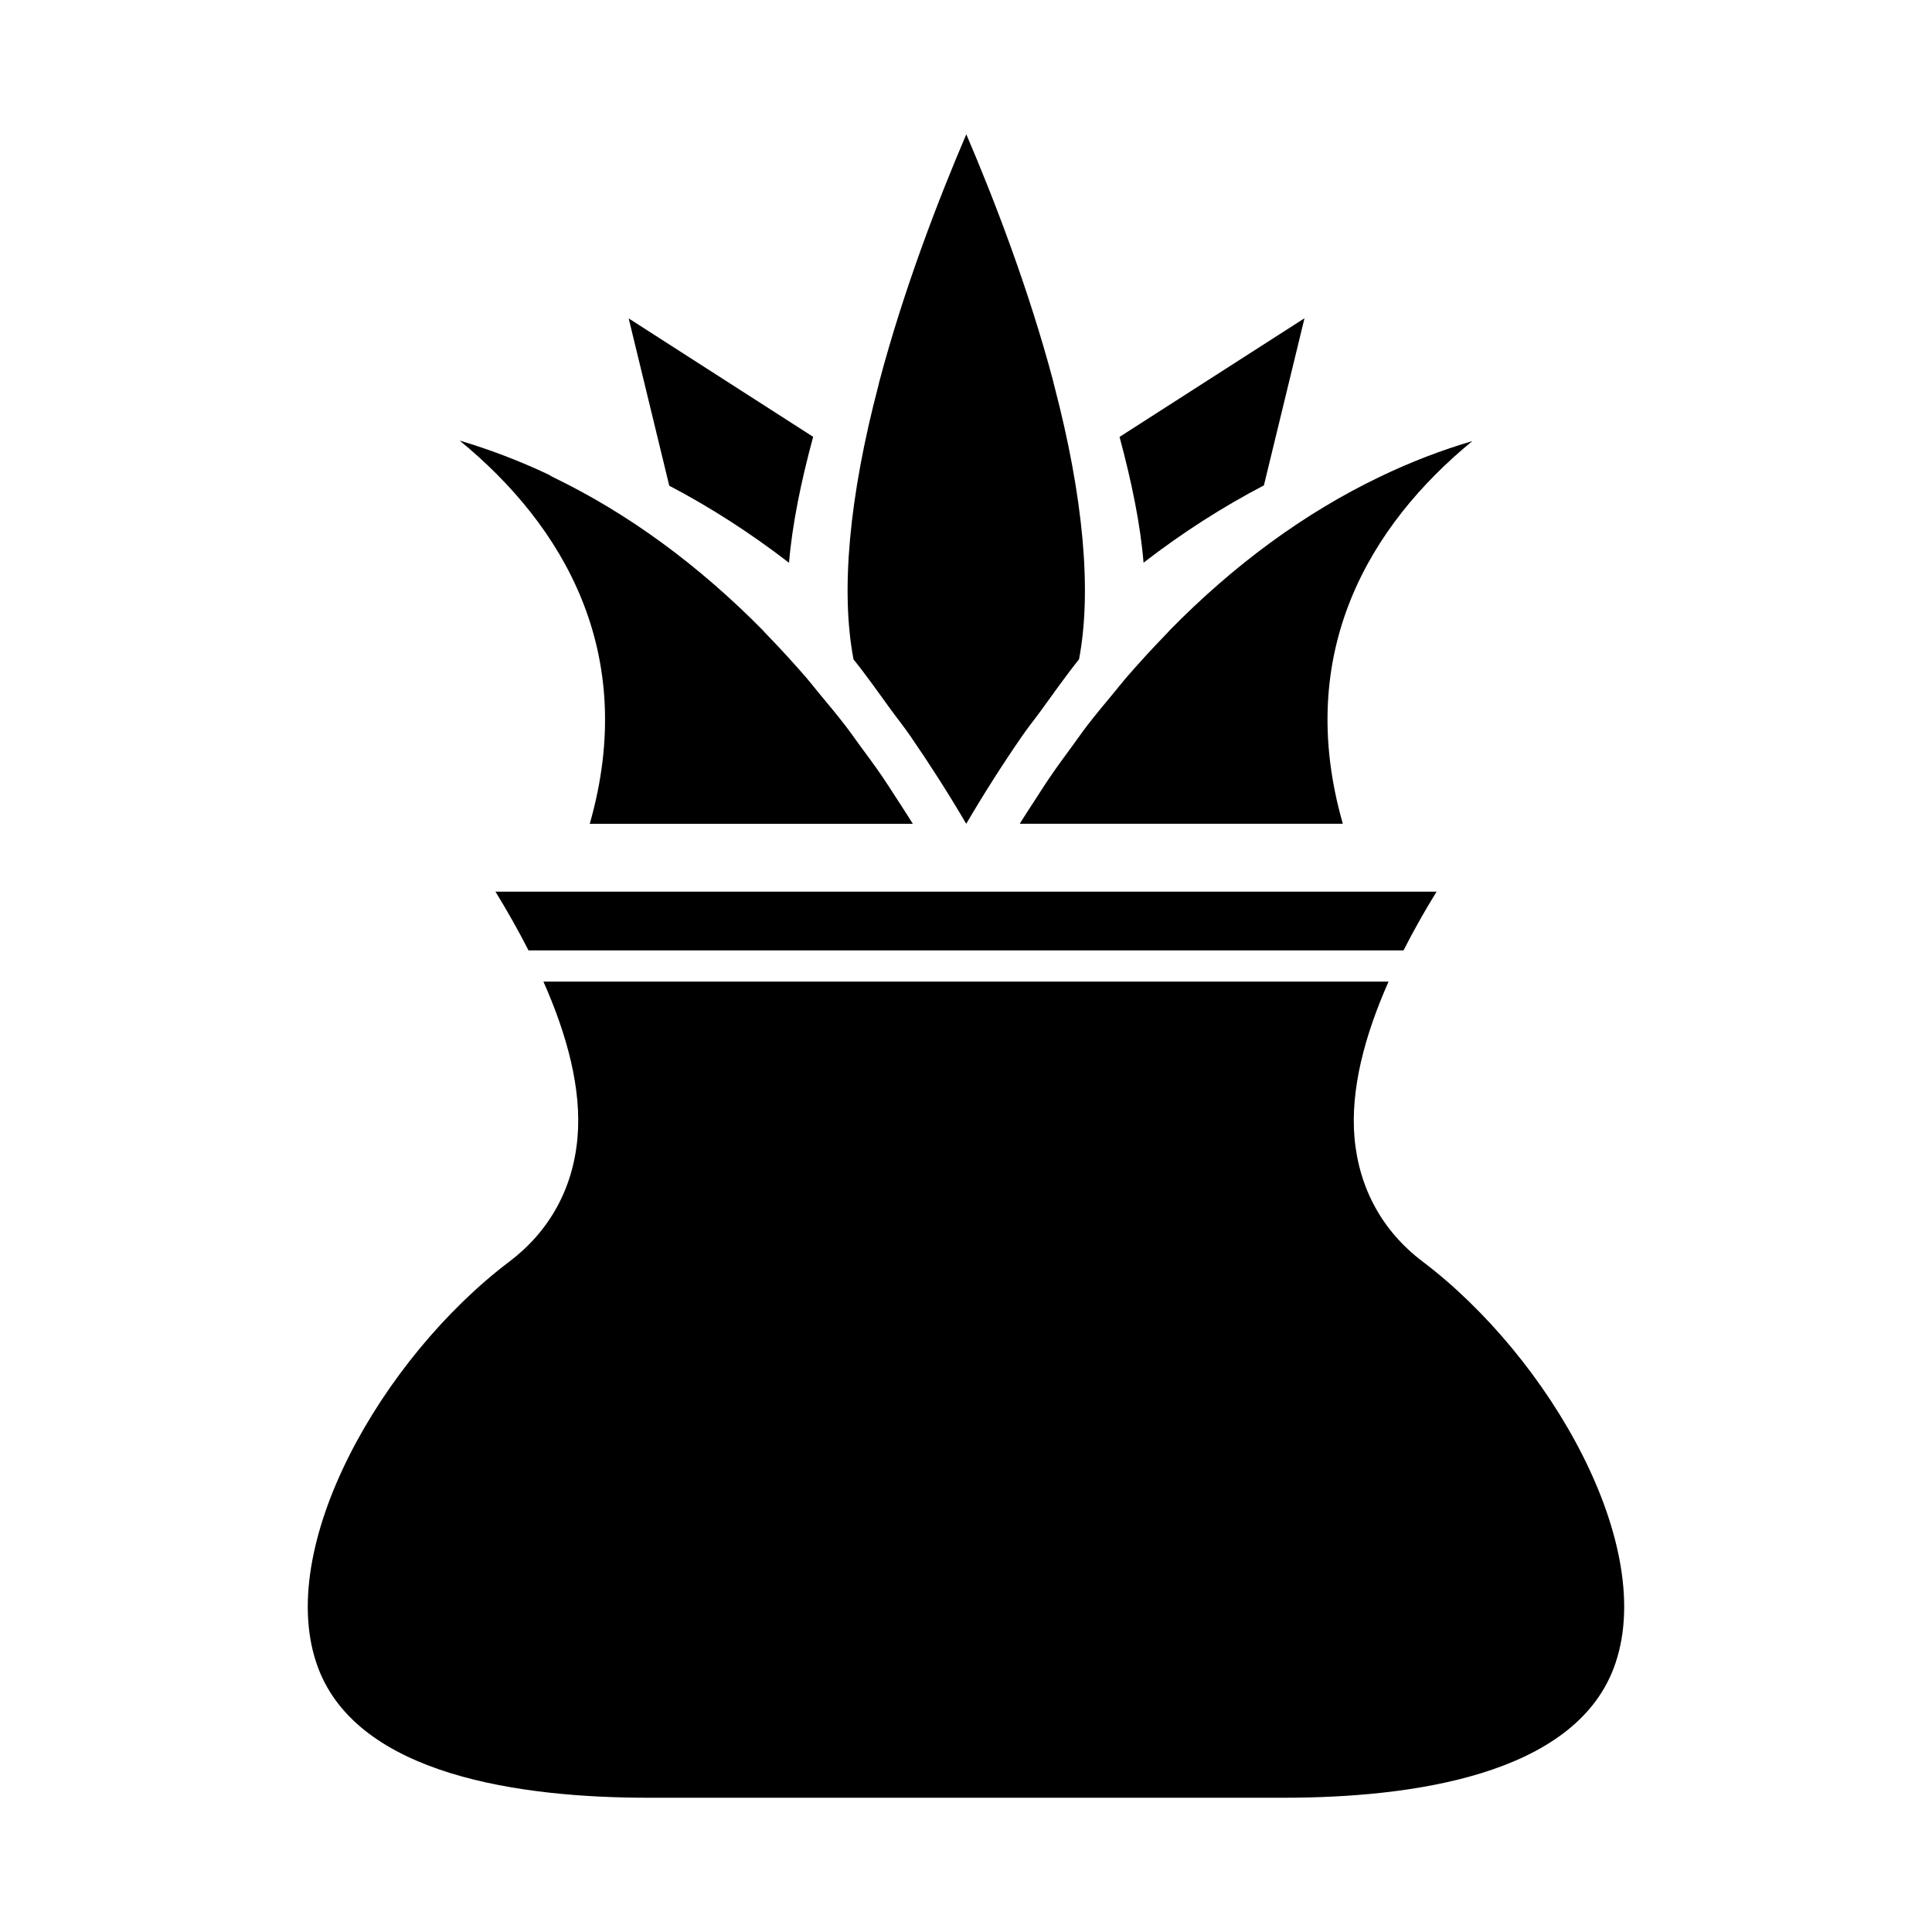
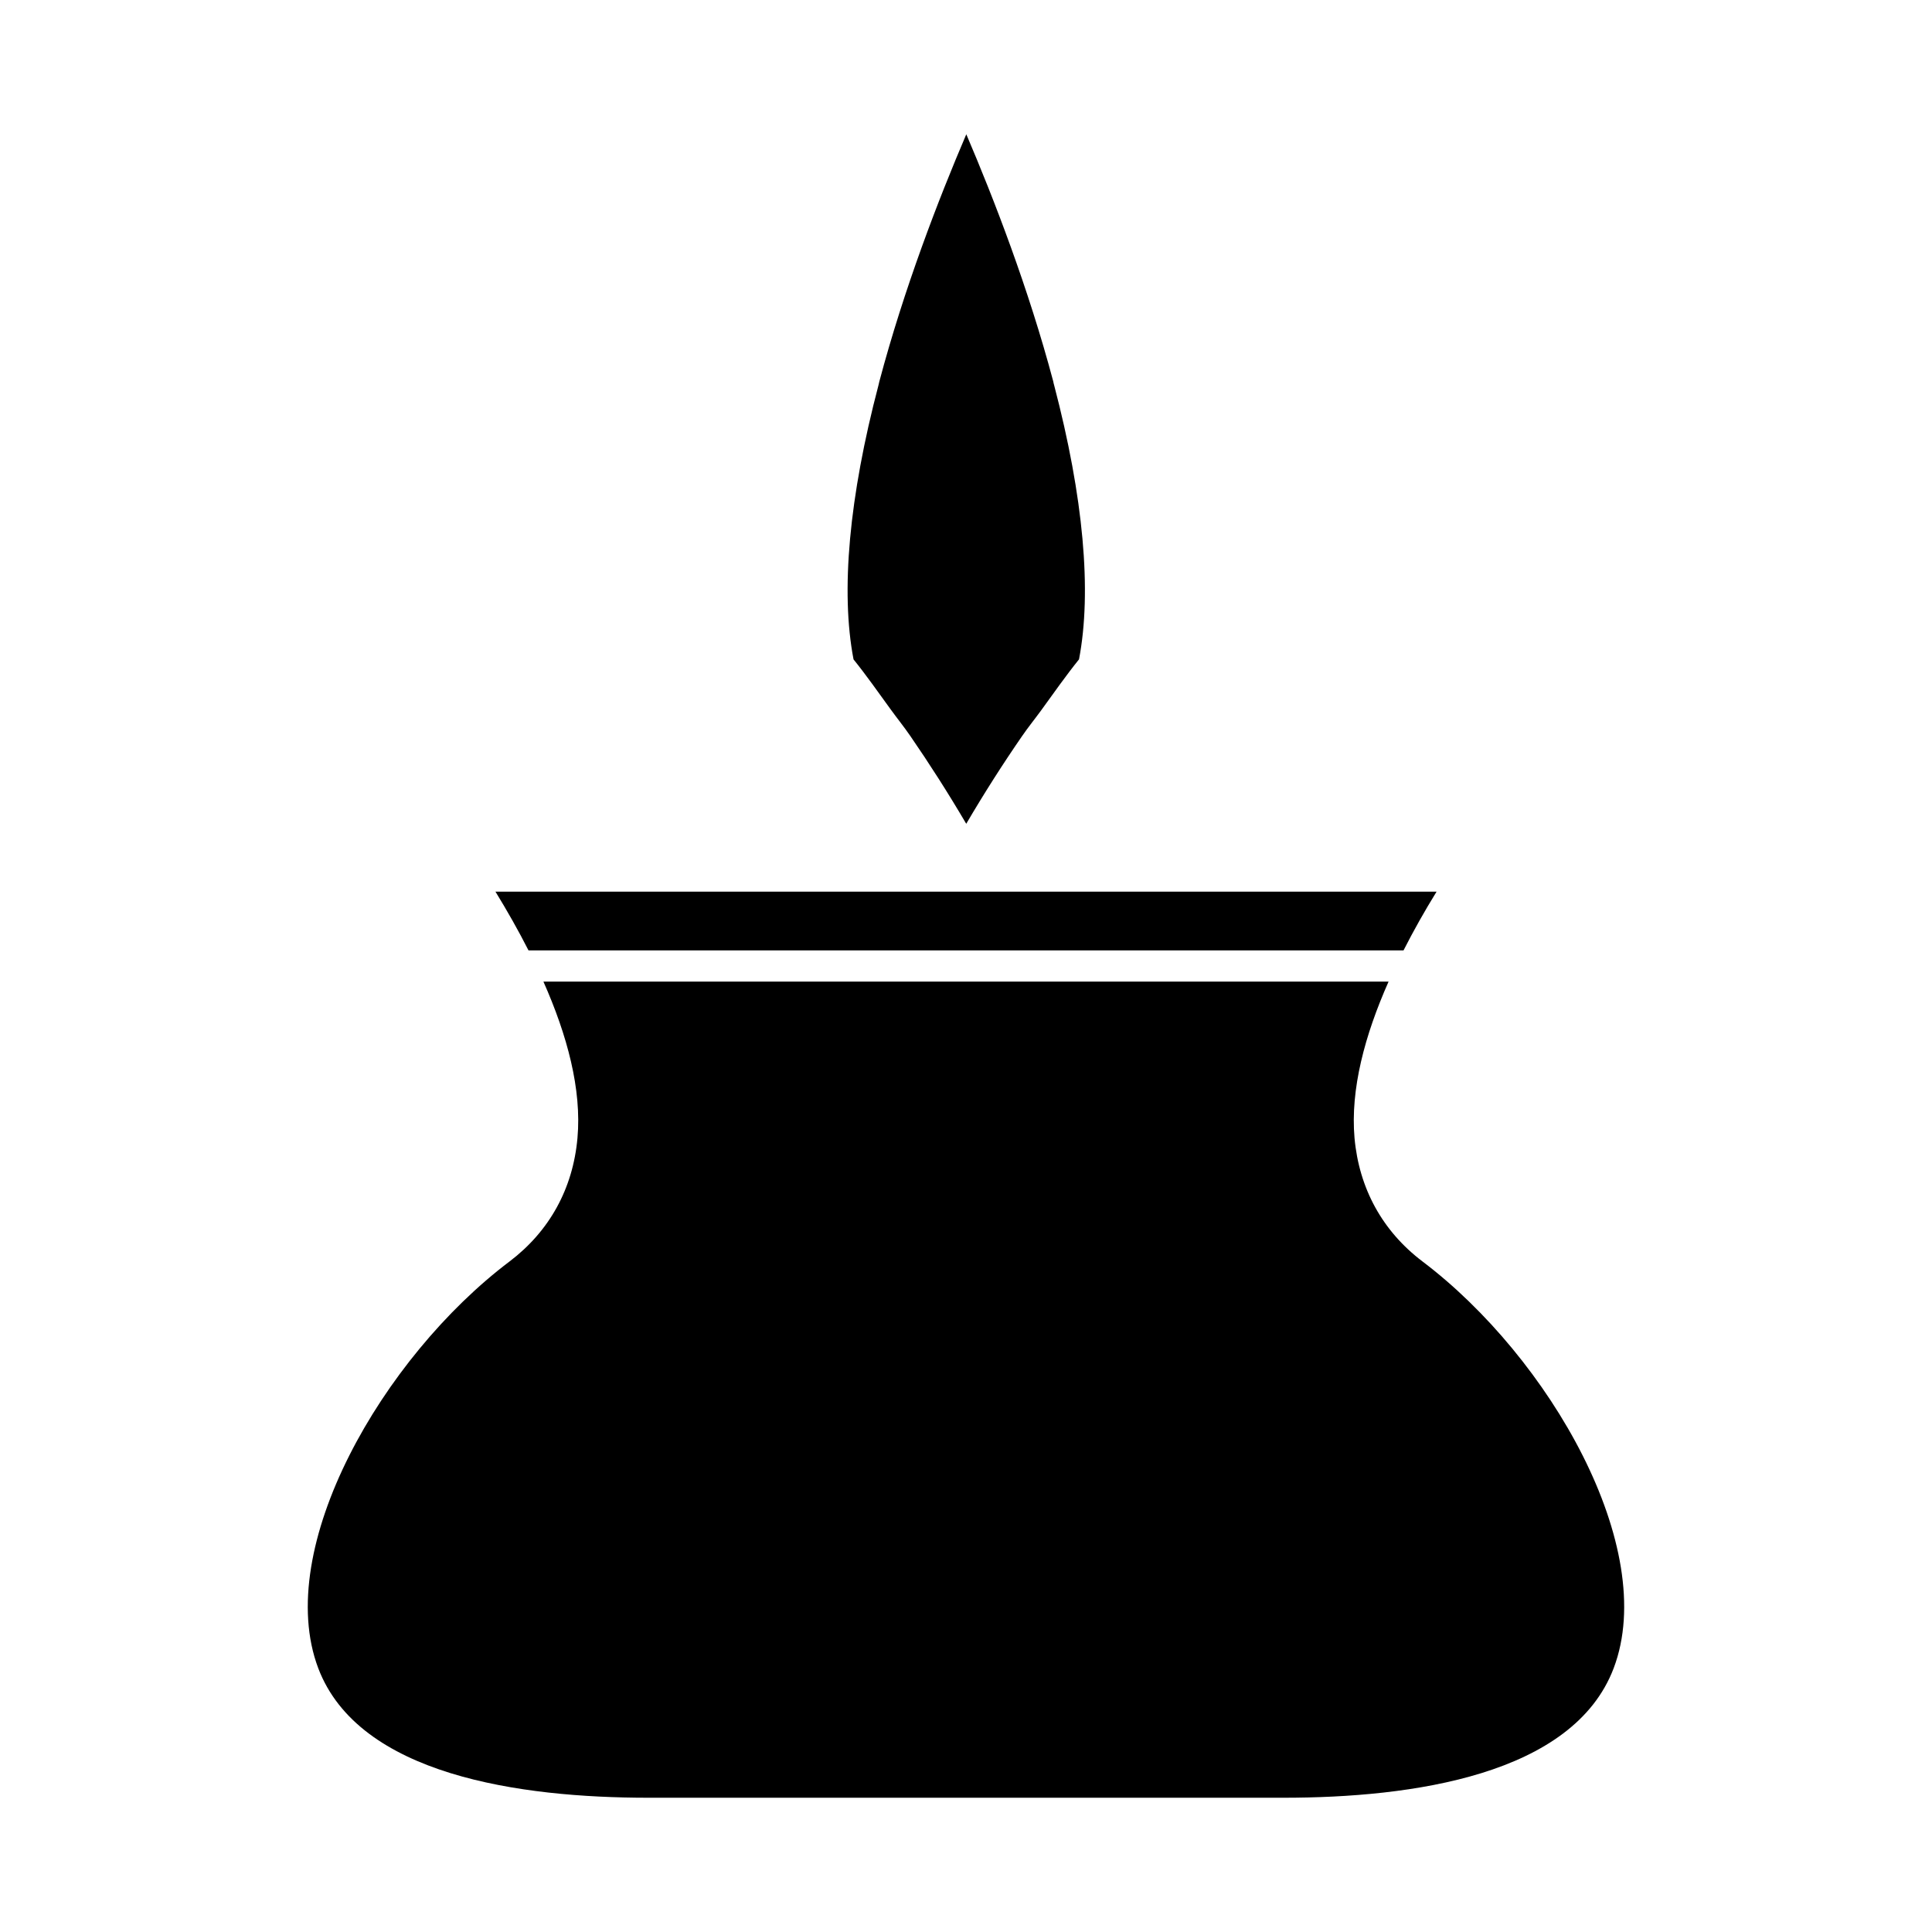
<svg xmlns="http://www.w3.org/2000/svg" fill="#000000" width="800px" height="800px" version="1.1" viewBox="144 144 512 512">
  <g>
-     <path d="m478.95 272.63 10.754-44.289-49.012 31.441c3.195 11.871 5.527 23.129 6.359 33.332 10.254-7.922 20.895-14.738 31.898-20.484z" />
    <path d="m380.02 331.97c1.715 2.379 3.527 4.598 5.211 7.055 5.117 7.43 10.078 15.191 14.832 23.285 4.769-8.125 9.73-15.902 14.863-23.332 1.59-2.312 3.289-4.394 4.93-6.644 3.336-4.598 6.629-9.289 10.094-13.602 3.449-18.027 1.18-43.027-6.598-72.676-0.109-0.332-0.172-0.66-0.234-0.992-6.57-24.703-15.719-48.367-23.039-65.48-7.336 17.145-16.5 40.855-23.051 65.543-0.062 0.332-0.141 0.645-0.219 0.945-7.793 29.629-10.078 54.648-6.613 72.676 3.367 4.168 6.566 8.75 9.824 13.223z" />
-     <path d="m422.42 349.7c-1.402 2.031-2.738 4.172-4.109 6.266s-2.738 4.203-4.078 6.344h85.633c-13.035-45.484 7.148-79.113 34.32-101.42-7.793 2.297-16.105 5.398-24.734 9.574-19.711 9.477-38.383 23.145-55.512 40.605-0.301 0.363-0.598 0.691-0.93 1.023-3.621 3.731-7.195 7.621-10.676 11.652-1.102 1.289-2.172 2.66-3.258 3.969-2.332 2.816-4.691 5.621-6.957 8.566-1.324 1.715-2.582 3.543-3.871 5.305-1.973 2.703-3.938 5.348-5.828 8.117z" />
-     <path d="m300.29 362.31h85.617c-1.418-2.281-2.867-4.504-4.297-6.707-1.273-1.953-2.519-3.938-3.824-5.84-1.938-2.832-3.953-5.559-5.969-8.281-1.258-1.715-2.488-3.496-3.777-5.164-2.234-2.914-4.551-5.668-6.863-8.453-1.117-1.355-2.234-2.785-3.371-4.125-3.496-4.031-7.039-7.918-10.676-11.652-0.332-0.332-0.629-0.676-0.93-1.023-17.145-17.383-35.77-31-55.418-40.508-0.445-0.223-0.918-0.477-1.34-0.758-8.266-3.906-16.203-6.836-23.633-9.039 27.238 22.309 47.531 55.984 34.48 101.55z" />
-     <path d="m353.1 293.14c0.852-10.219 3.18-21.492 6.391-33.379l-48.883-31.379 10.754 44.336c10.926 5.731 21.52 12.551 31.738 20.422z" />
    <path d="m284.06 395.86h231.89c2.676-5.258 5.621-10.484 8.754-15.555l-249.4-0.004c3.117 5.086 6.078 10.297 8.754 15.559z" />
    <path d="m520.99 478.31c-10.613-8.031-16.816-19.332-18.027-32.715-1.133-12.895 2.707-27.223 9.02-41.453h-223.97c6.312 14.234 10.172 28.543 9.02 41.453-1.195 13.398-7.414 24.688-18.012 32.715-33.66 25.41-62.738 75.934-50.68 107.79 10.77 28.371 53.531 34.32 87.492 34.32h168.32c33.961 0 76.723-5.953 87.488-34.336 12.074-31.836-17.02-82.359-50.648-107.77z" />
  </g>
</svg>